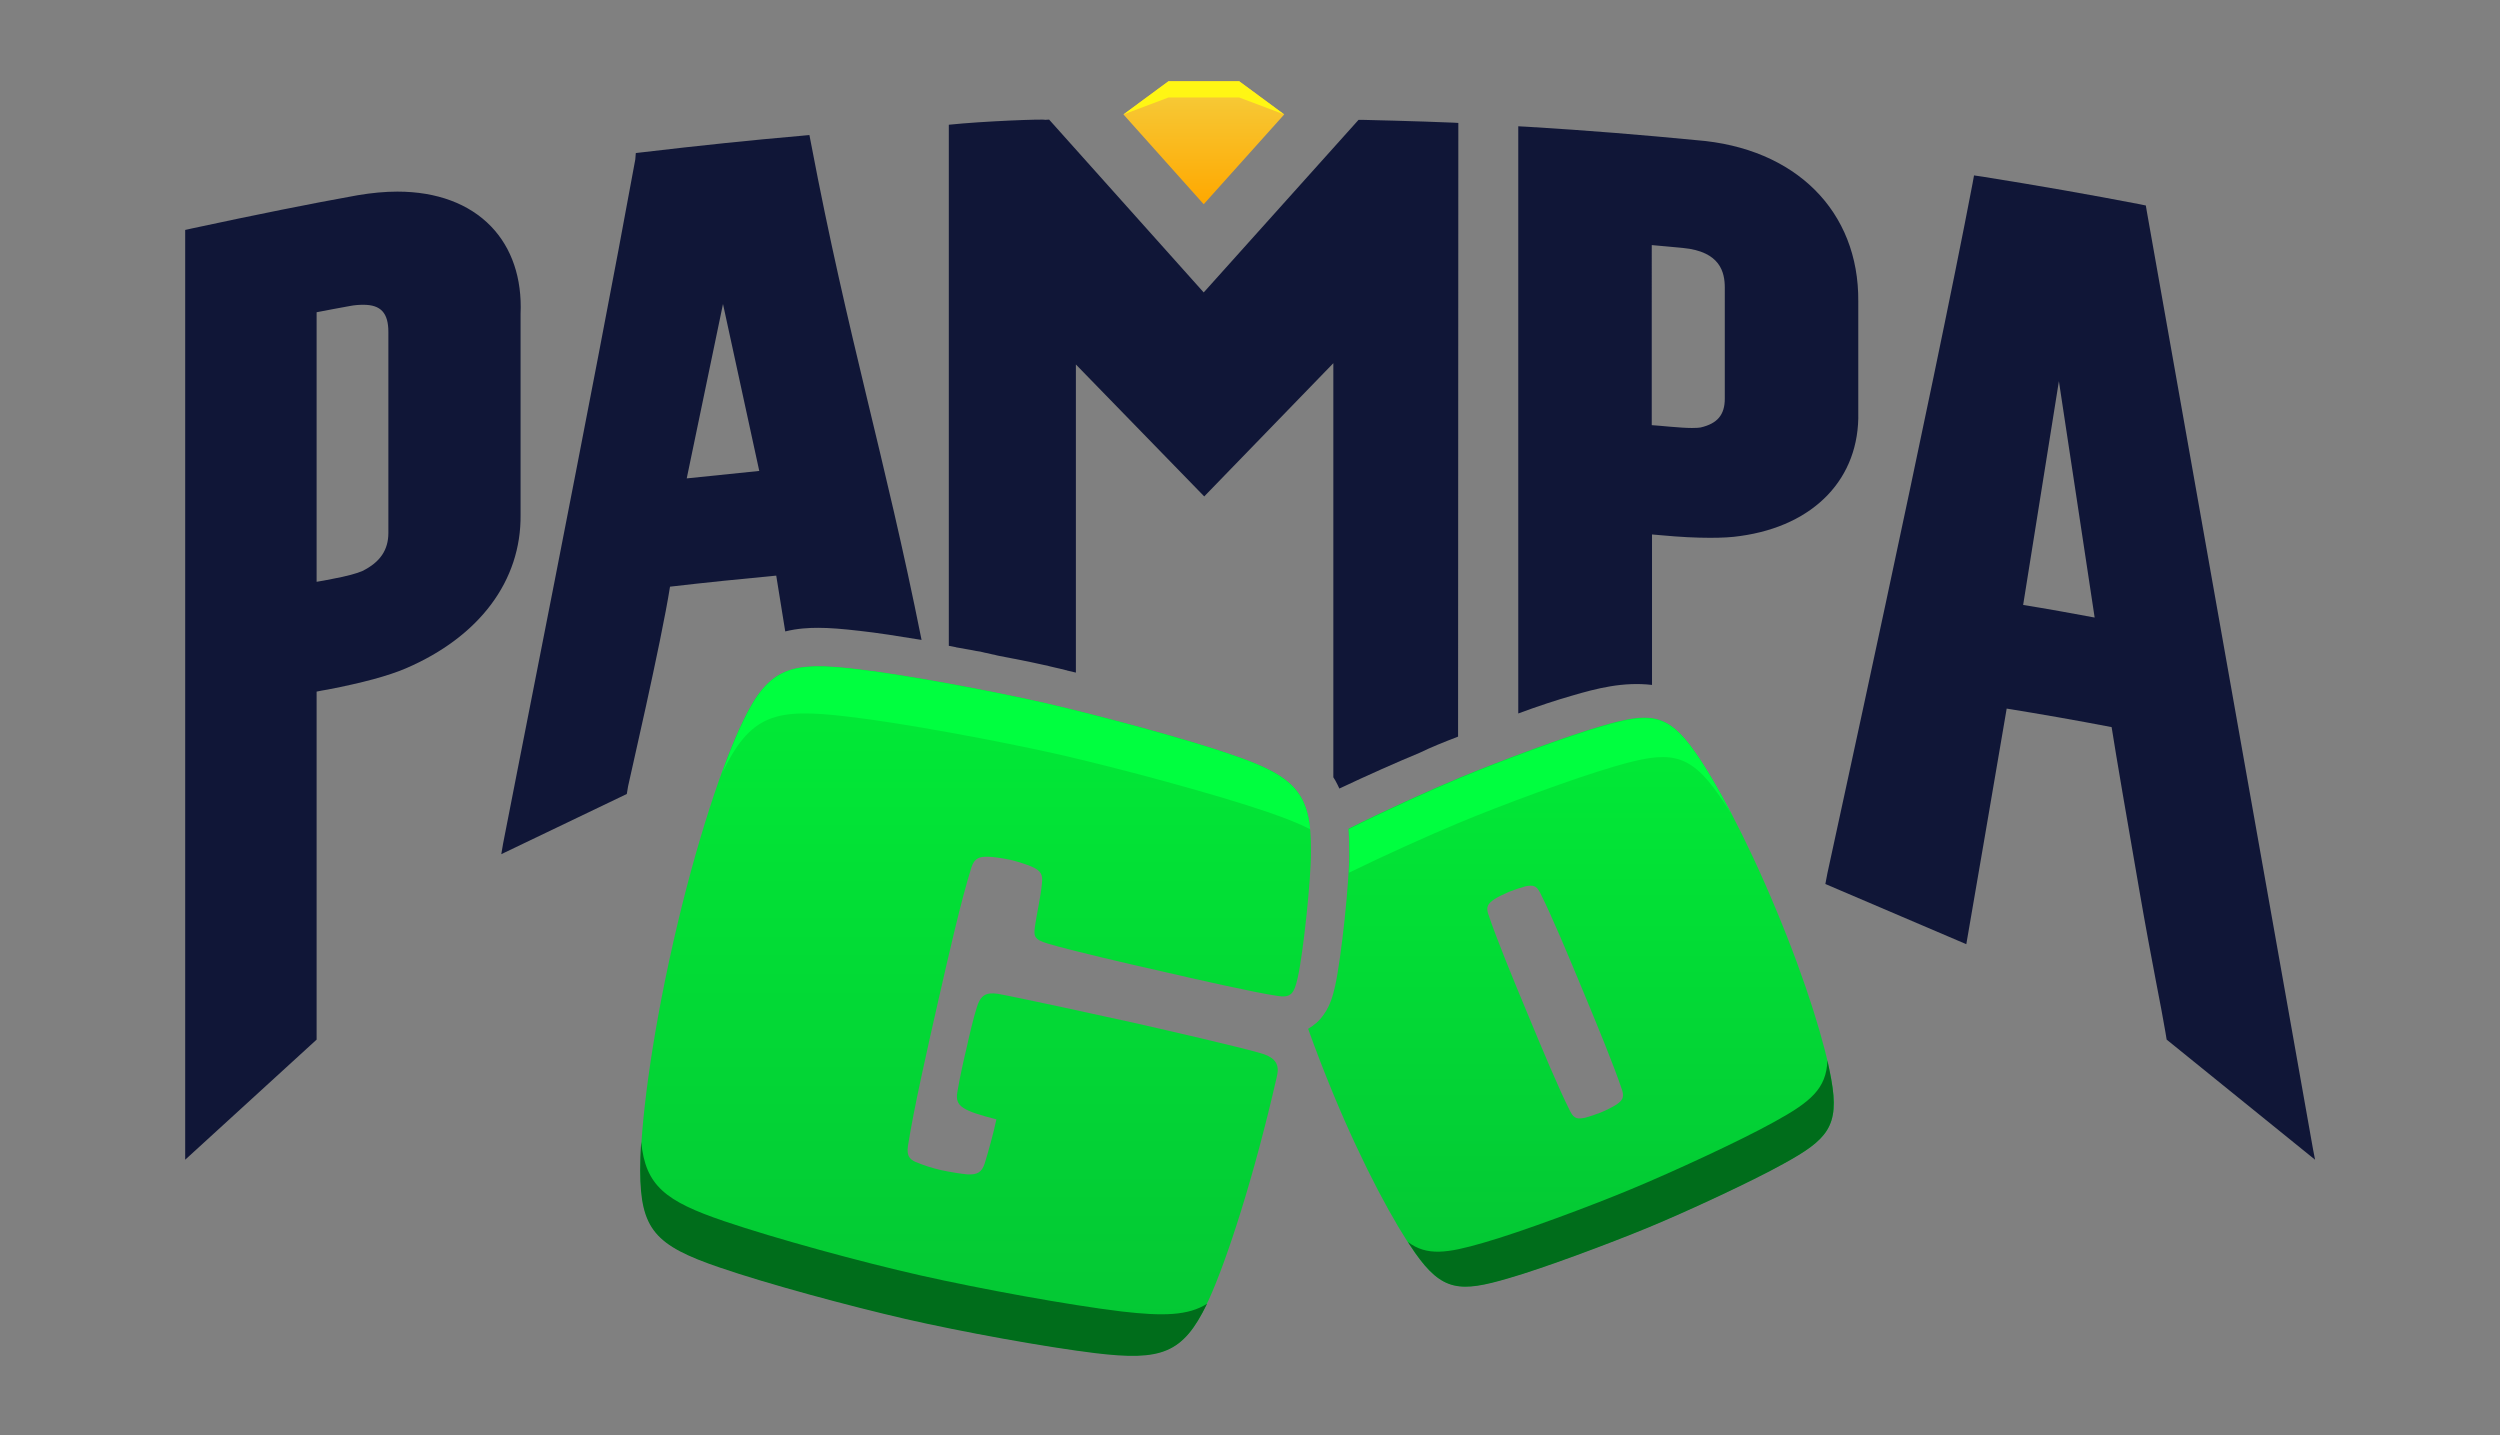
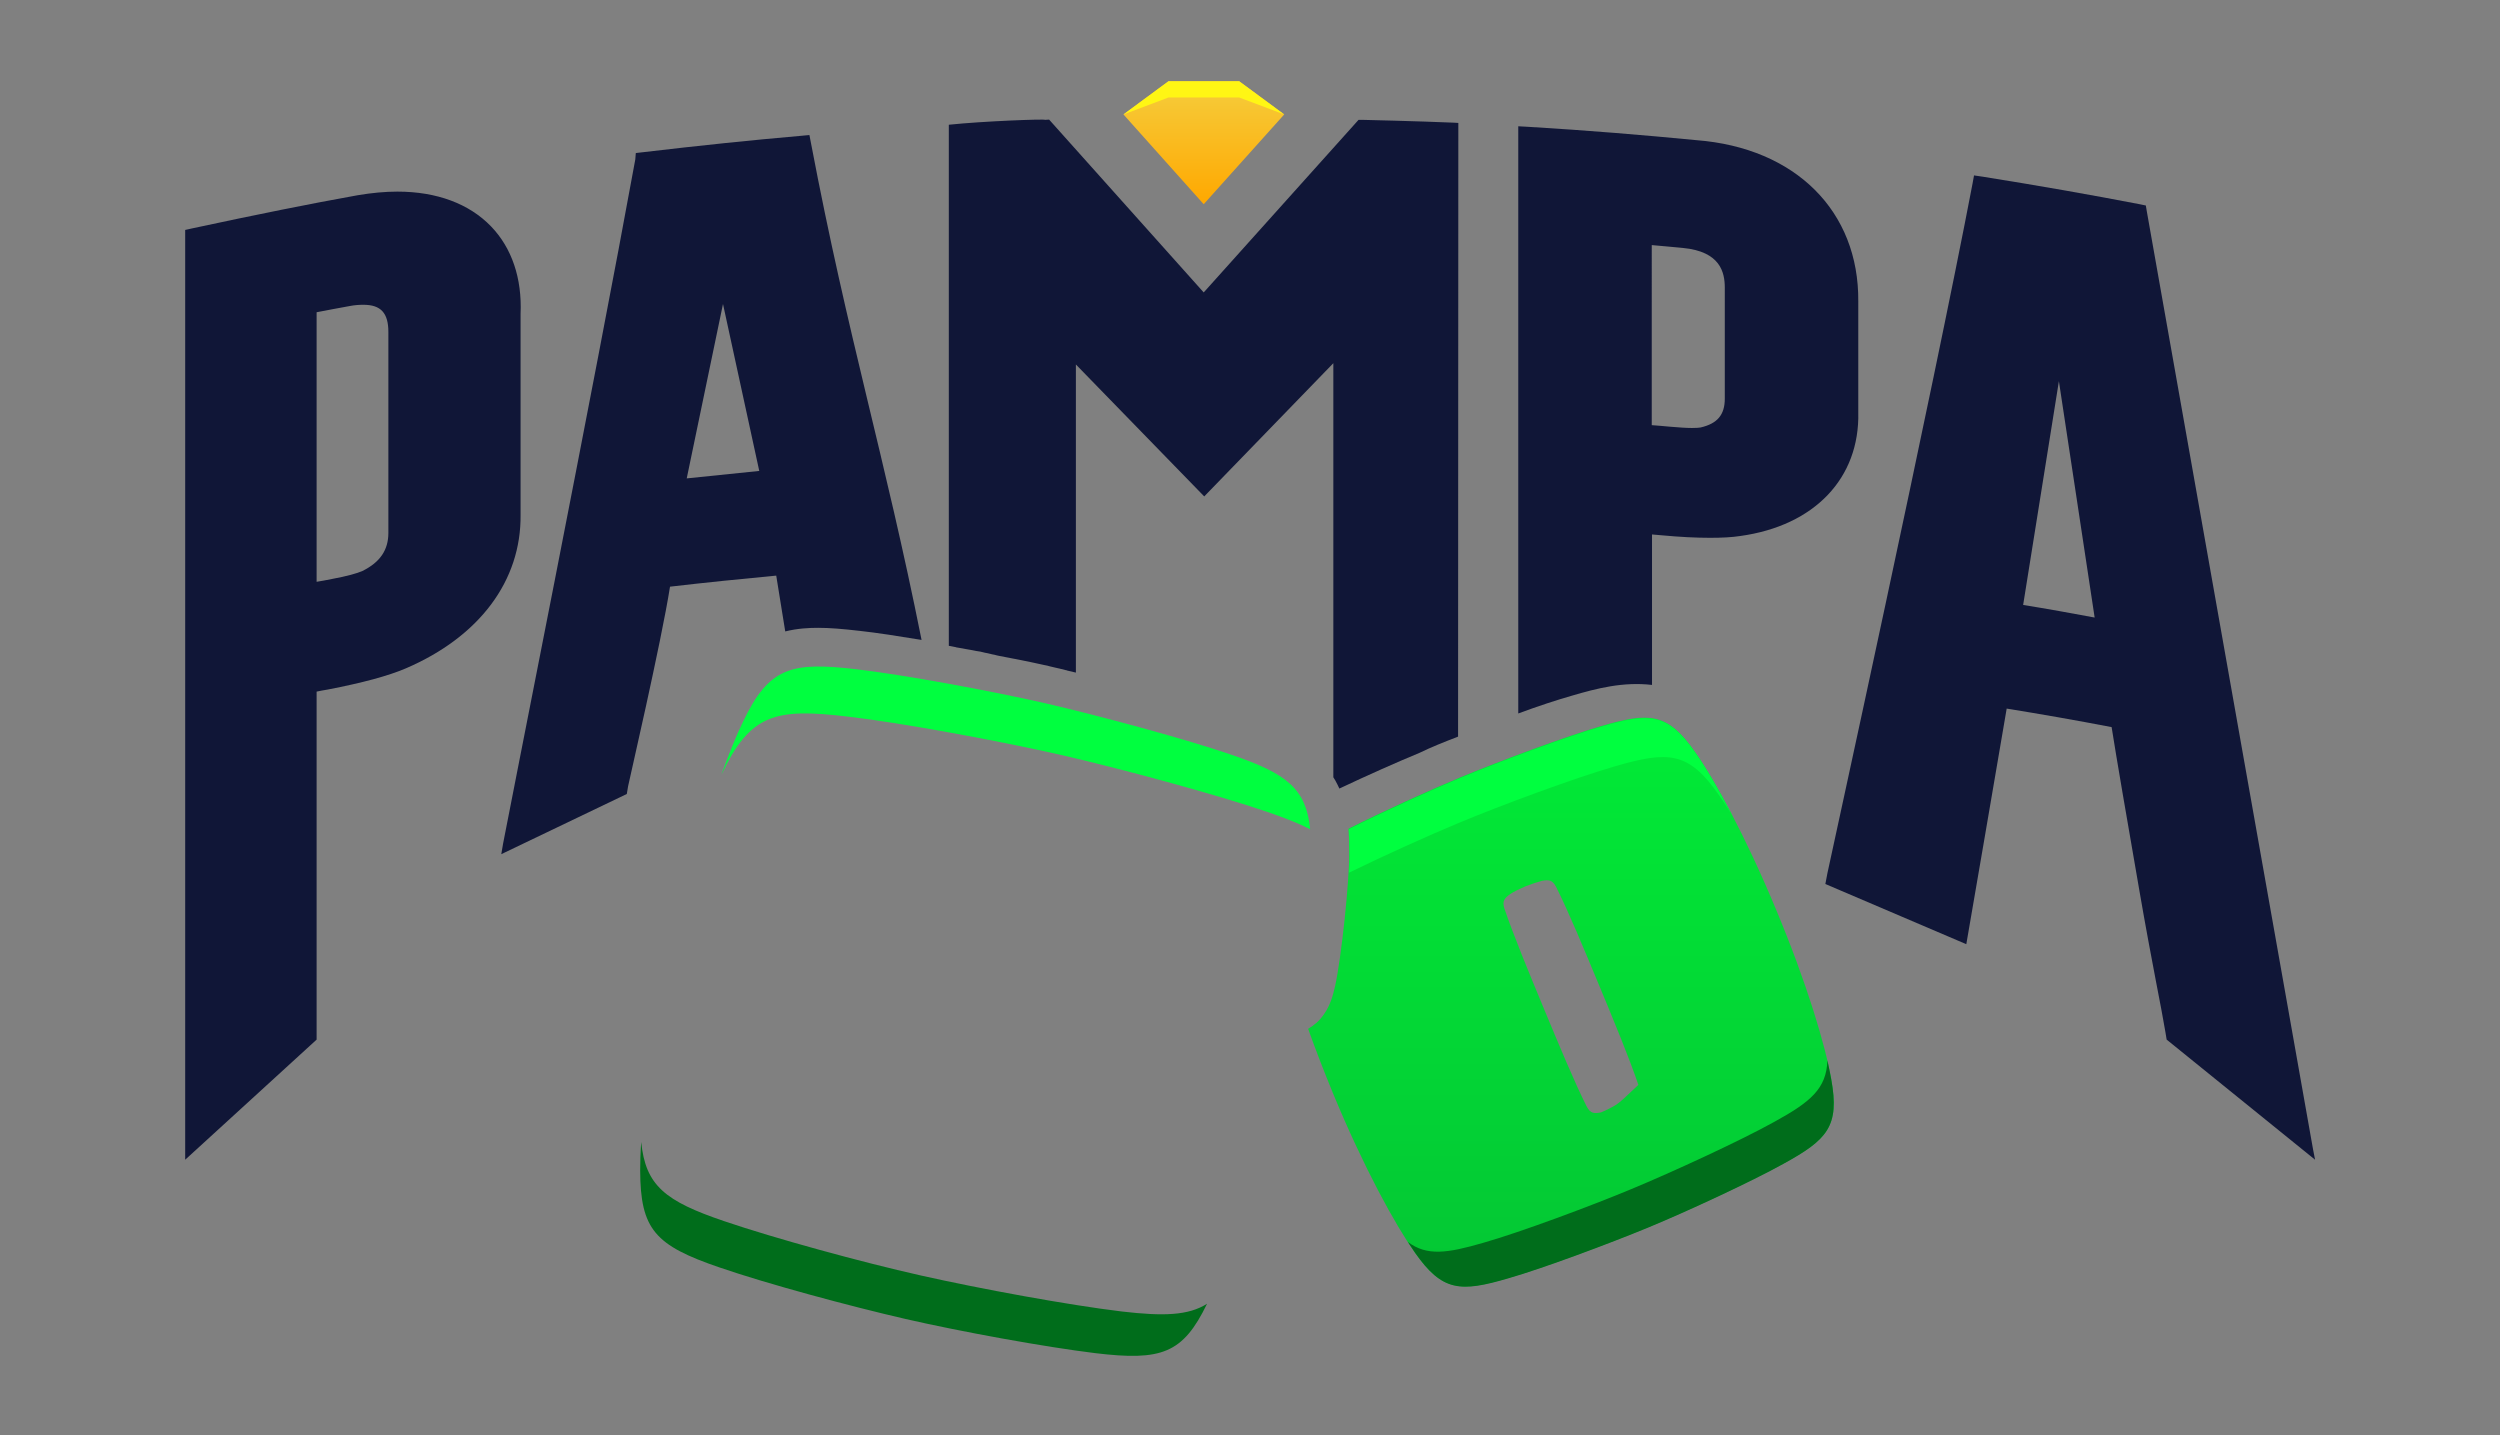
<svg xmlns="http://www.w3.org/2000/svg" version="1.1" id="Calque_1" x="0px" y="0px" viewBox="0 0 972 558" style="enable-background:new 0 0 972 558;" xml:space="preserve">
  <rect x="0" y="0" width="972" height="558" fill="#808080" stroke="none" />
  <style type="text/css">
	.st0{fill:#101637;}
	.st1{fill:url(#Diamond_00000004515367495113922370000016796561120819880867_);}
	.st2{fill:url(#SVGID_1_);}
	.st3{fill:url(#SVGID_00000104697562776777182060000016700439315964755631_);}
	.st4{fill:#006D1B;}
	.st5{fill:#00FF3F;}
	.st6{fill:#FFF614;}
</style>
  <g>
    <g>
      <path id="P_00000011012659048217452110000006546116221576087193_" class="st0" d="M190.9,88c-8.5-8.8-21.1-13.5-36.4-13.5    c-4.9,0-10,0.5-15.4,1.4c-18.9,3.4-38.8,7.4-64.4,12.9L72,89.4v361.5l51.1-46.7V268.9c1.3-0.3,2.6-0.5,4.3-0.8    c13.5-2.6,23.5-5.3,30.3-8.2c28.7-12.3,45-34.1,44.7-59.8V122C203,108.2,199,96.4,190.9,88z M123.1,121.4    c4.5-0.9,7.5-1.4,12.8-2.4c2-0.4,3.8-0.5,5.4-0.5c6.8,0,9.7,3.2,9.7,10.6v78.1c0,6.6-3.2,11.4-10.1,14.8c-2,0.9-5.9,2-11.8,3.1    c-2.4,0.5-4.2,0.8-6,1.1V121.4z" />
      <path id="A" class="st0" d="M244.2,305.7c0.1-0.8,12.9-55.9,16.3-77.6c13.7-1.6,27.5-3,41.3-4.3l3.5,21.7    c4.8-1.2,9.3-1.4,12.8-1.4c4.4,0,9.4,0.4,16.3,1.2c6.4,0.7,14.8,2,23.9,3.5c-14.3-71.6-28.6-117.3-43-193.2l-0.6-3.1l-3.2,0.3    c-19.5,1.7-39.7,3.8-61.7,6.4l-2.6,0.3L247,62c-15.3,84.1-51.1,263.8-51.4,266l-0.7,4.1l48.8-23.4L244.2,305.7z M281.1,118.2    l14.1,64.9L267,186L281.1,118.2z" />
      <path id="M" class="st0" d="M566.9,286.4L567,47.8l-1.6-0.1c-14.1-0.6-35.4-1.1-35.6-1.1l-1.6,0L468,113.7l-60.1-67.2l-1.6,0.1    c0.1-0.4-24.2,0.5-37.4,1.9l0,202.6c0,0,1.7,0.3,2.6,0.5c0.1,0,0.2,0,0.3,0.1c0.8,0.1,1.6,0.3,2.4,0.4c0.2,0,0.3,0.1,0.5,0.1    c0.7,0.1,1.4,0.3,2.2,0.4c0.2,0,0.4,0.1,0.6,0.1c0.7,0.1,1.4,0.3,2,0.4c0.2,0,0.5,0.1,0.7,0.1c0.7,0.1,1.3,0.2,2,0.4    c0.3,0.1,0.5,0.1,0.8,0.2c0.6,0.1,1.2,0.2,1.9,0.4c0.3,0.1,0.6,0.1,0.8,0.2c0.6,0.1,1.2,0.2,1.8,0.4c0.3,0.1,0.6,0.1,0.9,0.2    c0.6,0.1,1.1,0.2,1.7,0.3c0.3,0.1,0.6,0.1,0.9,0.2c0.5,0.1,1.1,0.2,1.6,0.3c0.3,0.1,0.6,0.1,1,0.2c0.5,0.1,1,0.2,1.6,0.3    c0.3,0.1,0.6,0.1,1,0.2c0.5,0.1,1,0.2,1.5,0.3c0.3,0.1,0.6,0.1,1,0.2c0.5,0.1,1,0.2,1.5,0.3c0.3,0.1,0.6,0.1,0.9,0.2    c0.5,0.1,0.9,0.2,1.4,0.3c0.3,0.1,0.6,0.1,0.9,0.2c0.5,0.1,0.9,0.2,1.4,0.3c0.3,0.1,0.6,0.1,0.9,0.2c0.5,0.1,1,0.2,1.5,0.3    c0.2,0.1,0.5,0.1,0.7,0.2c0.7,0.2,1.4,0.3,2.1,0.5c0.7,0.2,1.5,0.3,2.2,0.5c0.1,0,0.2,0.1,0.4,0.1c0.7,0.2,1.3,0.3,2,0.5    c0.1,0,0.2,0,0.3,0.1c0.7,0.2,3.4,0.8,3.4,0.8l0-119.8l49.9,51.3l50.2-51.8v161c0.3,0.4,0.5,0.9,0.8,1.3c0,0.1,0.1,0.1,0.1,0.2    c0.5,0.9,1,1.9,1.4,2.8c0,0,0,0.1,0,0.1c11-5.2,22.5-10.3,31.2-13.9C556.7,290.4,560.7,288.8,566.9,286.4z" />
      <path id="P" class="st0" d="M611.1,270.5c9.8-2.9,20.1-5.5,31.2-4.2v-58.5c1,0.1,2.1,0.2,3.5,0.3c7.5,0.7,13.7,1,19.1,1    c4.6,0,8.5-0.2,11.7-0.7c28.9-4,46.5-22.5,45.9-48.1v-43.1c0.3-35.1-24.4-59.7-62.9-62.7c-20.7-2-42.2-3.8-65.6-5.2l-3.7-0.2    v228.3C598.1,274.5,605.5,272.1,611.1,270.5z M642.3,95.3c4.1,0.4,7.1,0.6,12,1.1c14.6,1.4,16.3,9.5,16.3,15.5V155    c0,6.3-2.9,9.7-9.4,11.2c-0.5,0.1-1.5,0.2-3.4,0.2c-2.1,0-5-0.2-8.5-0.5c-2.9-0.3-4.8-0.4-7.1-0.6V95.3z" />
      <path id="A_00000037678284501202445040000013296526551648420236_" class="st0" d="M899.3,446.8c-0.4-2.4-49.6-279.4-64.6-364.5    l-0.4-2.4l-2.4-0.5c-19.2-3.7-39.1-7.2-61-10.7l-3.4-0.5l-0.6,3.3c-15.2,79.8-56,265.9-56.4,268l-0.8,4.2l54.8,23.4l0.5-2.9    c0.1-0.7,11.6-67.2,15.2-88.7c13.6,2.2,27.3,4.6,40.8,7.2c1.7,10.9,6.3,37.7,10.8,63.6c4.9,28.4,8.7,46.2,10.1,54.9l0.5,3    l57.7,46.7L899.3,446.8z M786.6,235.2l13.9-87c4.6,30.6,9.3,61.2,13.9,91.9C805.3,238.4,795.9,236.7,786.6,235.2z" />
    </g>
  </g>
  <linearGradient id="Diamond_00000093884104937980642070000002492032562782677677_" gradientUnits="userSpaceOnUse" x1="468.049" y1="31.568" x2="468.049" y2="79.39">
    <stop offset="5.237120e-04" style="stop-color:#F5CD3D" />
    <stop offset="1" style="stop-color:#FFA800" />
  </linearGradient>
  <polygon id="Diamond" style="fill:url(#Diamond_00000093884104937980642070000002492032562782677677_);" points="436.8,44.5   468,79.4 499.3,44.5 481.8,31.6 454.3,31.6 " />
  <g id="GO_00000105406807555737695250000007449432871625653904_">
    <g>
      <linearGradient id="SVGID_1_" gradientUnits="userSpaceOnUse" x1="379.303" y1="259.202" x2="379.303" y2="526.962">
        <stop offset="5.237020e-04" style="stop-color:#01EB36" />
        <stop offset="1" style="stop-color:#04C634" />
      </linearGradient>
-       <path class="st2" d="M496.5,418.3c-8.9,39.2-19.5,71.6-26.5,87c-9.6,20.7-17.7,23.8-44.1,20.6c-19.5-2.3-52-8.3-73.8-13.3    c-21.8-5-53.6-13.6-72.2-20c-25.2-8.5-30.8-14.8-30.9-37.7c0-16.9,3.9-49.5,12.8-88.7c8.9-39.2,19.5-70.2,26.9-85.5    c10.2-21.6,19.1-23.5,44.1-20.6c18.2,2,53.3,8.6,73.8,13.3c20.4,4.7,54.9,13.9,72.2,20c25.2,8.5,31.1,15.2,30.9,37.7    c0.1,10.2-3,39.5-5.1,48.8c-1.4,6.4-2.6,8.2-8,7.3c-8.9-1.3-32.6-6.7-44.7-9.5c-12.1-2.7-35.8-8.2-44.4-10.8    c-5.3-1.6-5.7-2.7-5.1-6.8c0.5-3.8,2.3-11.8,2.7-16.6c0.4-3.4-0.3-5-4.1-6.6c-1.6-0.7-5.5-2-8.2-2.6c-2.7-0.6-6.8-1.2-8.5-1.2    c-3.5-0.1-5.4,0.5-6.6,4.1c-4.1,13.2-8.5,32.6-13,52.3c-4,17.7-9.3,40.9-11.7,56.1c-0.6,4.1,0.9,5.5,4.1,6.6    c1.6,0.7,5.5,2,8.6,2.7c3.7,0.8,8.1,1.5,10.5,1.7c3.8,0.2,5.5-0.9,6.6-4.1c1.5-4.9,3.3-11.2,4.6-17.3    c-13.3-3.4-16.1-5.1-15.2-10.5c1-6.1,2.7-13.5,3.5-16.8c0.8-3.7,2.8-12.4,4.1-16.3c1.4-4.6,3.5-5.9,8.2-5.2    c6.8,1.2,43.7,9.2,52.1,11.1s44.9,10.2,51.4,12.4C495.9,411.5,497.5,414,496.5,418.3z" />
      <linearGradient id="SVGID_00000074431272722881484870000015699109913110112669_" gradientUnits="userSpaceOnUse" x1="610.889" y1="279.09" x2="610.889" y2="500.225">
        <stop offset="5.237020e-04" style="stop-color:#01EB36" />
        <stop offset="1" style="stop-color:#04C634" />
      </linearGradient>
-       <path style="fill:url(#SVGID_00000074431272722881484870000015699109913110112669_);" d="M712,419.7c-2.2-12.9-9.4-37.2-21.4-65.9    c-11.9-28.7-24.1-50.9-31.7-61.6c-10.6-15.1-17.6-15.4-36.3-9.9c-13.6,3.9-39.5,13.6-54.5,19.8c-12,5-30.5,13.4-43.8,20.1    c0.2,3,0.3,6,0.3,8.9c0.1,11.3-3.1,41.5-5.5,52.2c-0.8,3.5-1.8,7.5-4.4,11.1c-1.6,2.4-3.7,4.2-6.1,5.6c2.8,7.9,6.1,16.4,9.8,25.4    c11.9,28.7,24.1,50.9,31.7,61.6c10.6,15.1,17.6,15.4,36.3,9.9c13.6-3.9,39.5-13.6,54.5-19.8c15-6.2,40-17.8,52.4-24.7    C710.5,443.1,715.3,437.9,712,419.7z M628.4,429.5c-1.4,0.9-4,2.2-5.9,3c-2,0.8-4.8,1.7-6.3,2.1c-2.7,0.5-4.1,0.5-5.6-2.3    c-4.8-9.5-11-24.5-16.7-38.2c-5.7-13.7-11.9-28.7-15.3-38.8c-0.9-2.8,0-4,2.3-5.6c1.1-0.8,4-2.2,5.9-3c2-0.8,4.8-1.7,6.3-2.1    c2.7-0.5,4.1-0.5,5.6,2.3c4.8,9.5,11,24.5,16.7,38.2c5.7,13.7,11.9,28.7,15.3,38.8C631.6,426.8,630.6,428,628.4,429.5z" />
+       <path style="fill:url(#SVGID_00000074431272722881484870000015699109913110112669_);" d="M712,419.7c-2.2-12.9-9.4-37.2-21.4-65.9    c-11.9-28.7-24.1-50.9-31.7-61.6c-10.6-15.1-17.6-15.4-36.3-9.9c-13.6,3.9-39.5,13.6-54.5,19.8c-12,5-30.5,13.4-43.8,20.1    c0.2,3,0.3,6,0.3,8.9c0.1,11.3-3.1,41.5-5.5,52.2c-0.8,3.5-1.8,7.5-4.4,11.1c-1.6,2.4-3.7,4.2-6.1,5.6c2.8,7.9,6.1,16.4,9.8,25.4    c11.9,28.7,24.1,50.9,31.7,61.6c10.6,15.1,17.6,15.4,36.3,9.9c13.6-3.9,39.5-13.6,54.5-19.8c15-6.2,40-17.8,52.4-24.7    C710.5,443.1,715.3,437.9,712,419.7z M628.4,429.5c-1.4,0.9-4,2.2-5.9,3c-2.7,0.5-4.1,0.5-5.6-2.3    c-4.8-9.5-11-24.5-16.7-38.2c-5.7-13.7-11.9-28.7-15.3-38.8c-0.9-2.8,0-4,2.3-5.6c1.1-0.8,4-2.2,5.9-3c2-0.8,4.8-1.7,6.3-2.1    c2.7-0.5,4.1-0.5,5.6,2.3c4.8,9.5,11,24.5,16.7,38.2c5.7,13.7,11.9,28.7,15.3,38.8C631.6,426.8,630.6,428,628.4,429.5z" />
    </g>
  </g>
  <g id="Shadows">
    <g>
      <g>
        <path class="st4" d="M436.1,509.9c-20.7-2.5-55-8.8-78.1-14s-56.7-14.4-76.4-21.1c-23-7.8-30.6-13.8-32.3-30.8     c-0.3,4.2-0.4,7.9-0.4,11.1c0.1,22.9,5.7,29.1,30.9,37.7c18.6,6.4,50.5,15,72.2,20c21.8,5,54.2,10.9,73.8,13.3     c25.8,3.1,34.1,0.2,43.5-19.2C462,511.5,452.4,511.8,436.1,509.9z" />
      </g>
      <g>
        <path class="st4" d="M712,419.7c-0.4-2.2-0.9-4.7-1.5-7.4c-0.4,11-6.5,16.1-20.7,23.9c-13.1,7.3-39.6,19.5-55.5,26.1     c-15.8,6.6-43.2,16.8-57.6,20.9c-14.1,4.1-21.9,5.2-29.3-0.3c1,1.5,1.9,2.9,2.8,4.2c10.6,15.1,17.6,15.4,36.3,9.9     c13.6-3.9,39.5-13.6,54.5-19.8c15-6.2,40-17.8,52.4-24.7C710.5,443.1,715.3,437.9,712,419.7z" />
      </g>
    </g>
  </g>
  <g id="Lights">
    <path class="st5" d="M524.5,339.3c13.9-6.8,30.8-14.4,42.3-19.2c16.7-7,45.7-17.7,60.9-22.1c20.9-6.1,28.8-5.9,40.6,11.1   c1.7,2.3,3.5,5.2,5.5,8.5c-5.7-11-10.9-19.7-14.8-25.2c-10.6-15.1-17.6-15.4-36.3-9.9c-13.6,3.9-39.5,13.6-54.5,19.8   c-12,5-30.5,13.4-43.8,20.1c0.2,3,0.3,6,0.3,8.9C524.8,333.3,524.7,336.1,524.5,339.3z" />
    <path class="st5" d="M329.5,278.6c20.4,2.3,59.6,9.6,82.5,14.8c22.8,5.2,61.4,15.6,80.8,22.3c6.7,2.3,12.1,4.4,16.6,6.7   c-1.6-15.7-9-21.6-30.5-28.9c-17.3-6-51.8-15.3-72.2-20c-20.4-4.7-55.6-11.2-73.8-13.3c-25.1-2.9-33.9-1-44.1,20.6   c-2.5,5.1-5.3,12-8.3,20.4C291.7,277.4,301.6,275.3,329.5,278.6z" />
  </g>
  <g>
    <polygon class="st6" points="481.8,37.9 499.3,44.5 481.8,31.6 454.3,31.6 436.8,44.5 454.3,37.9  " />
  </g>
</svg>